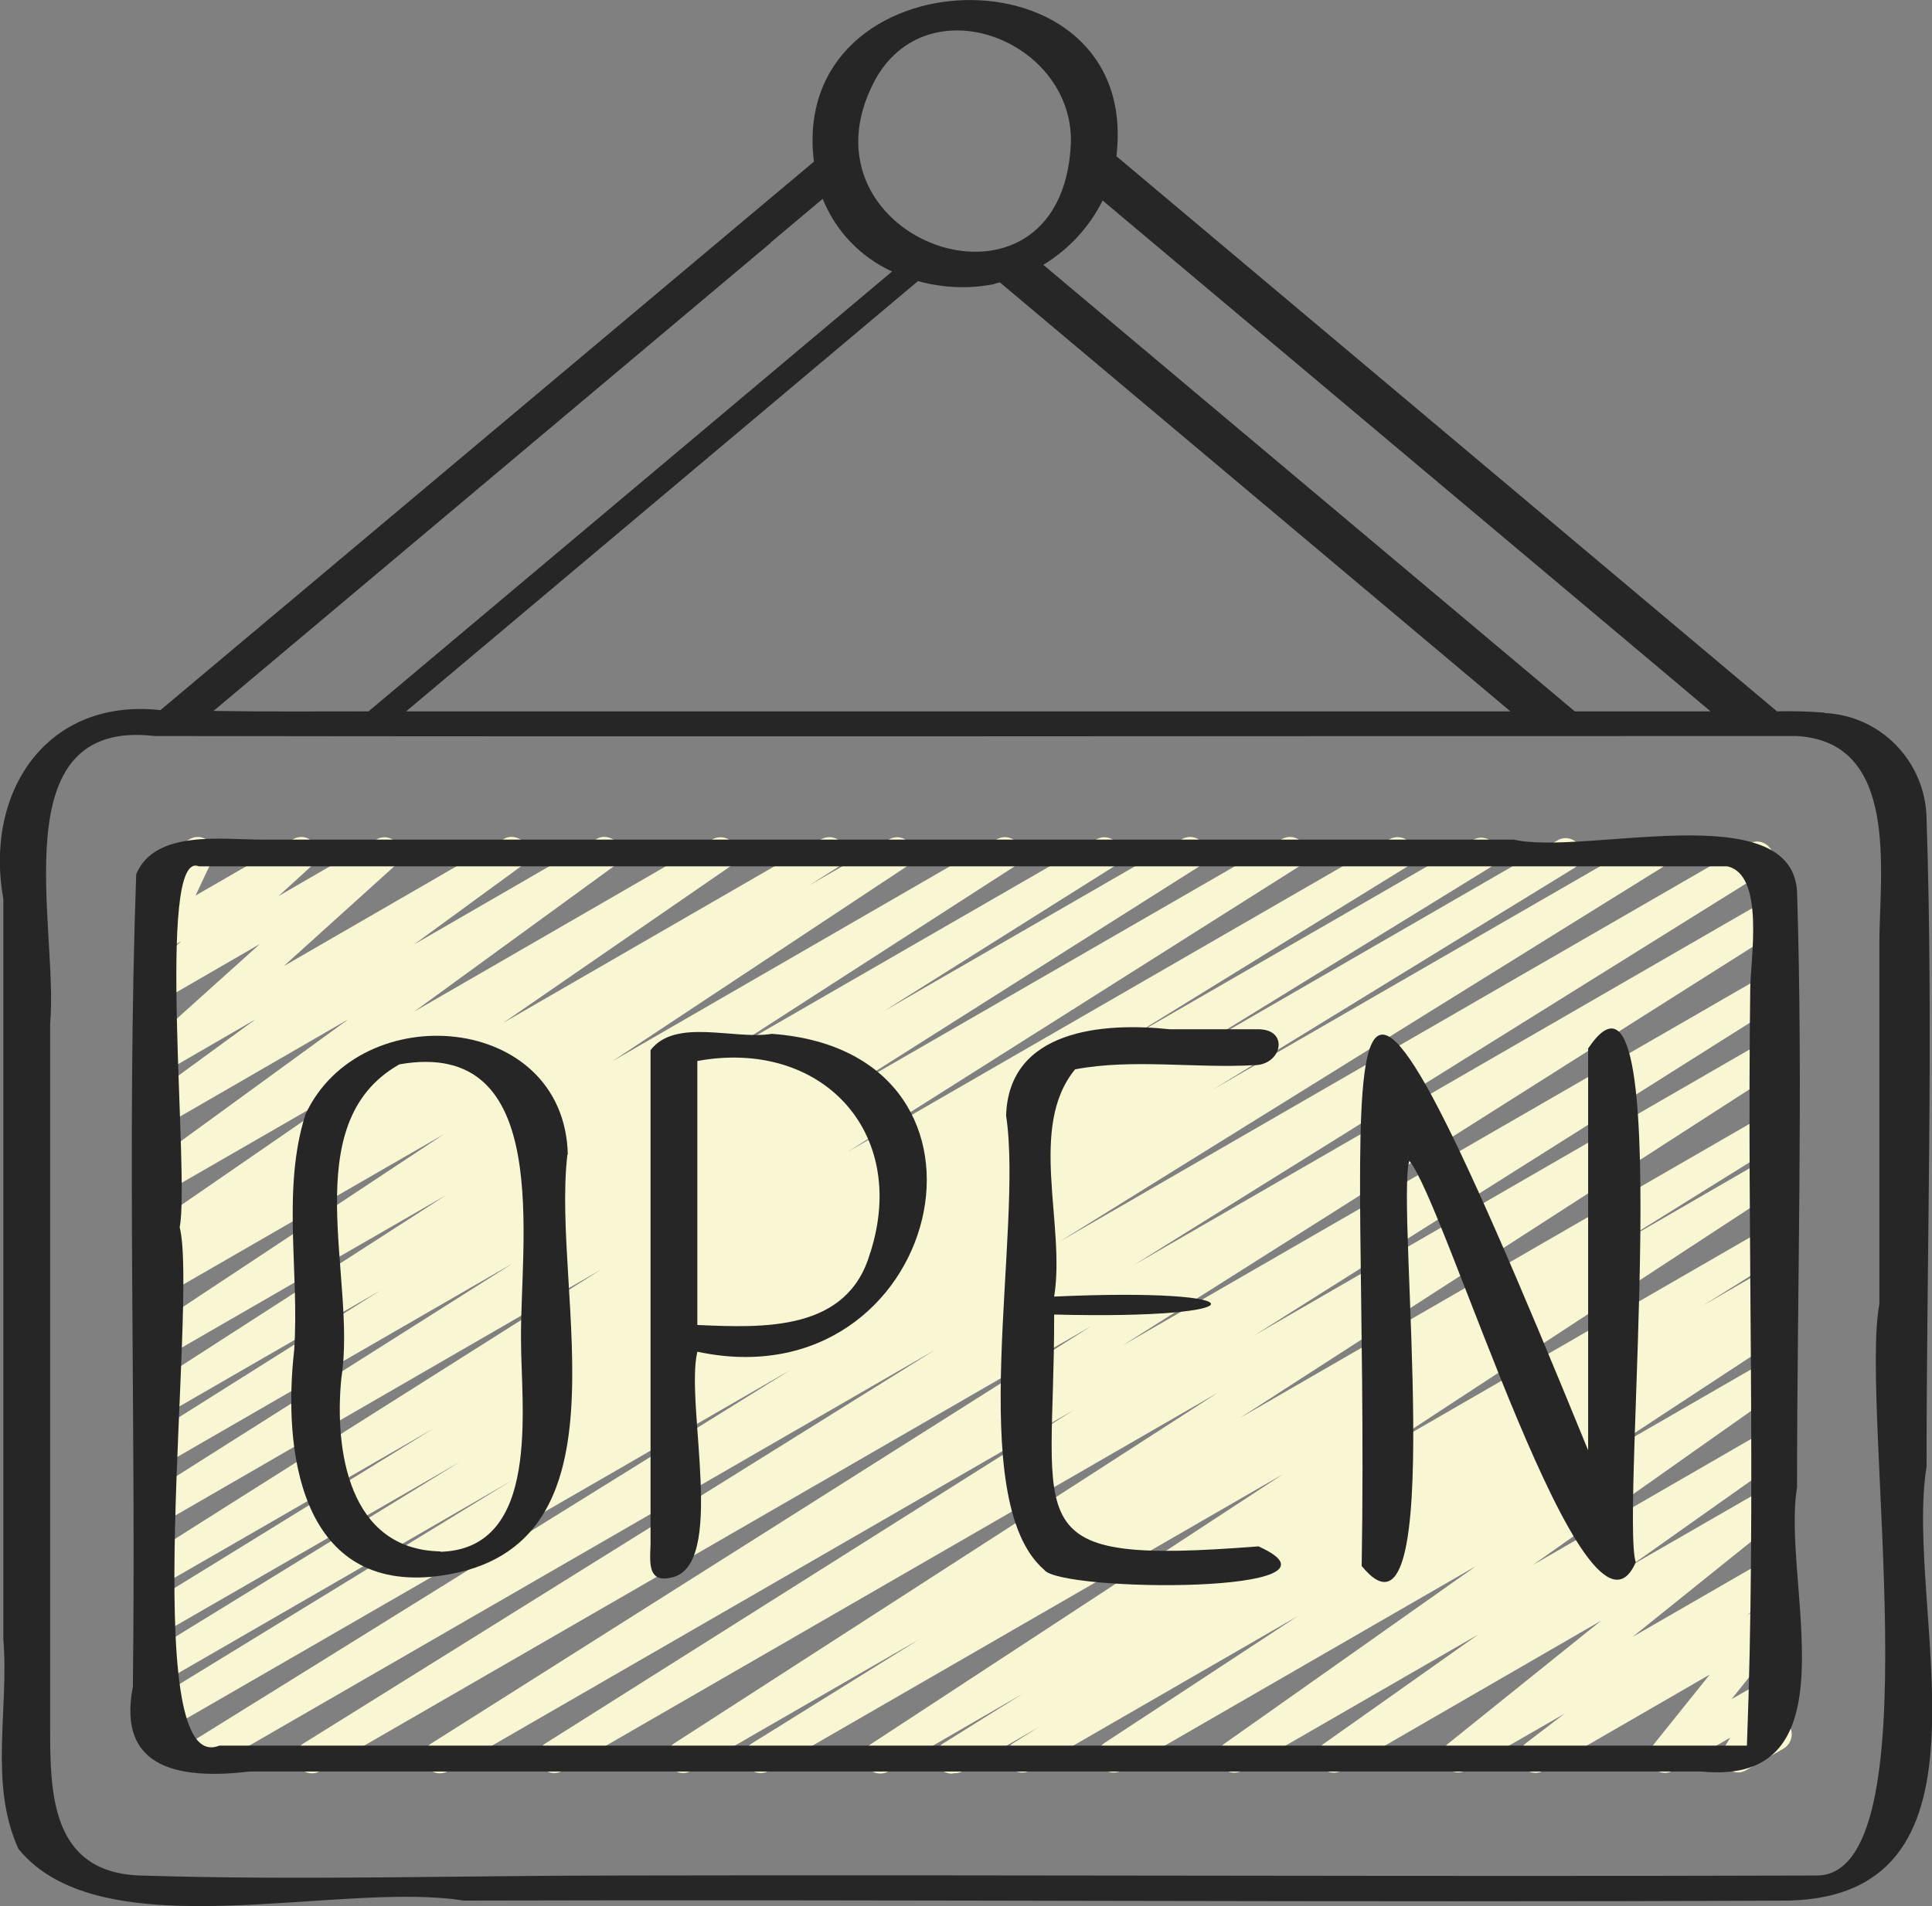
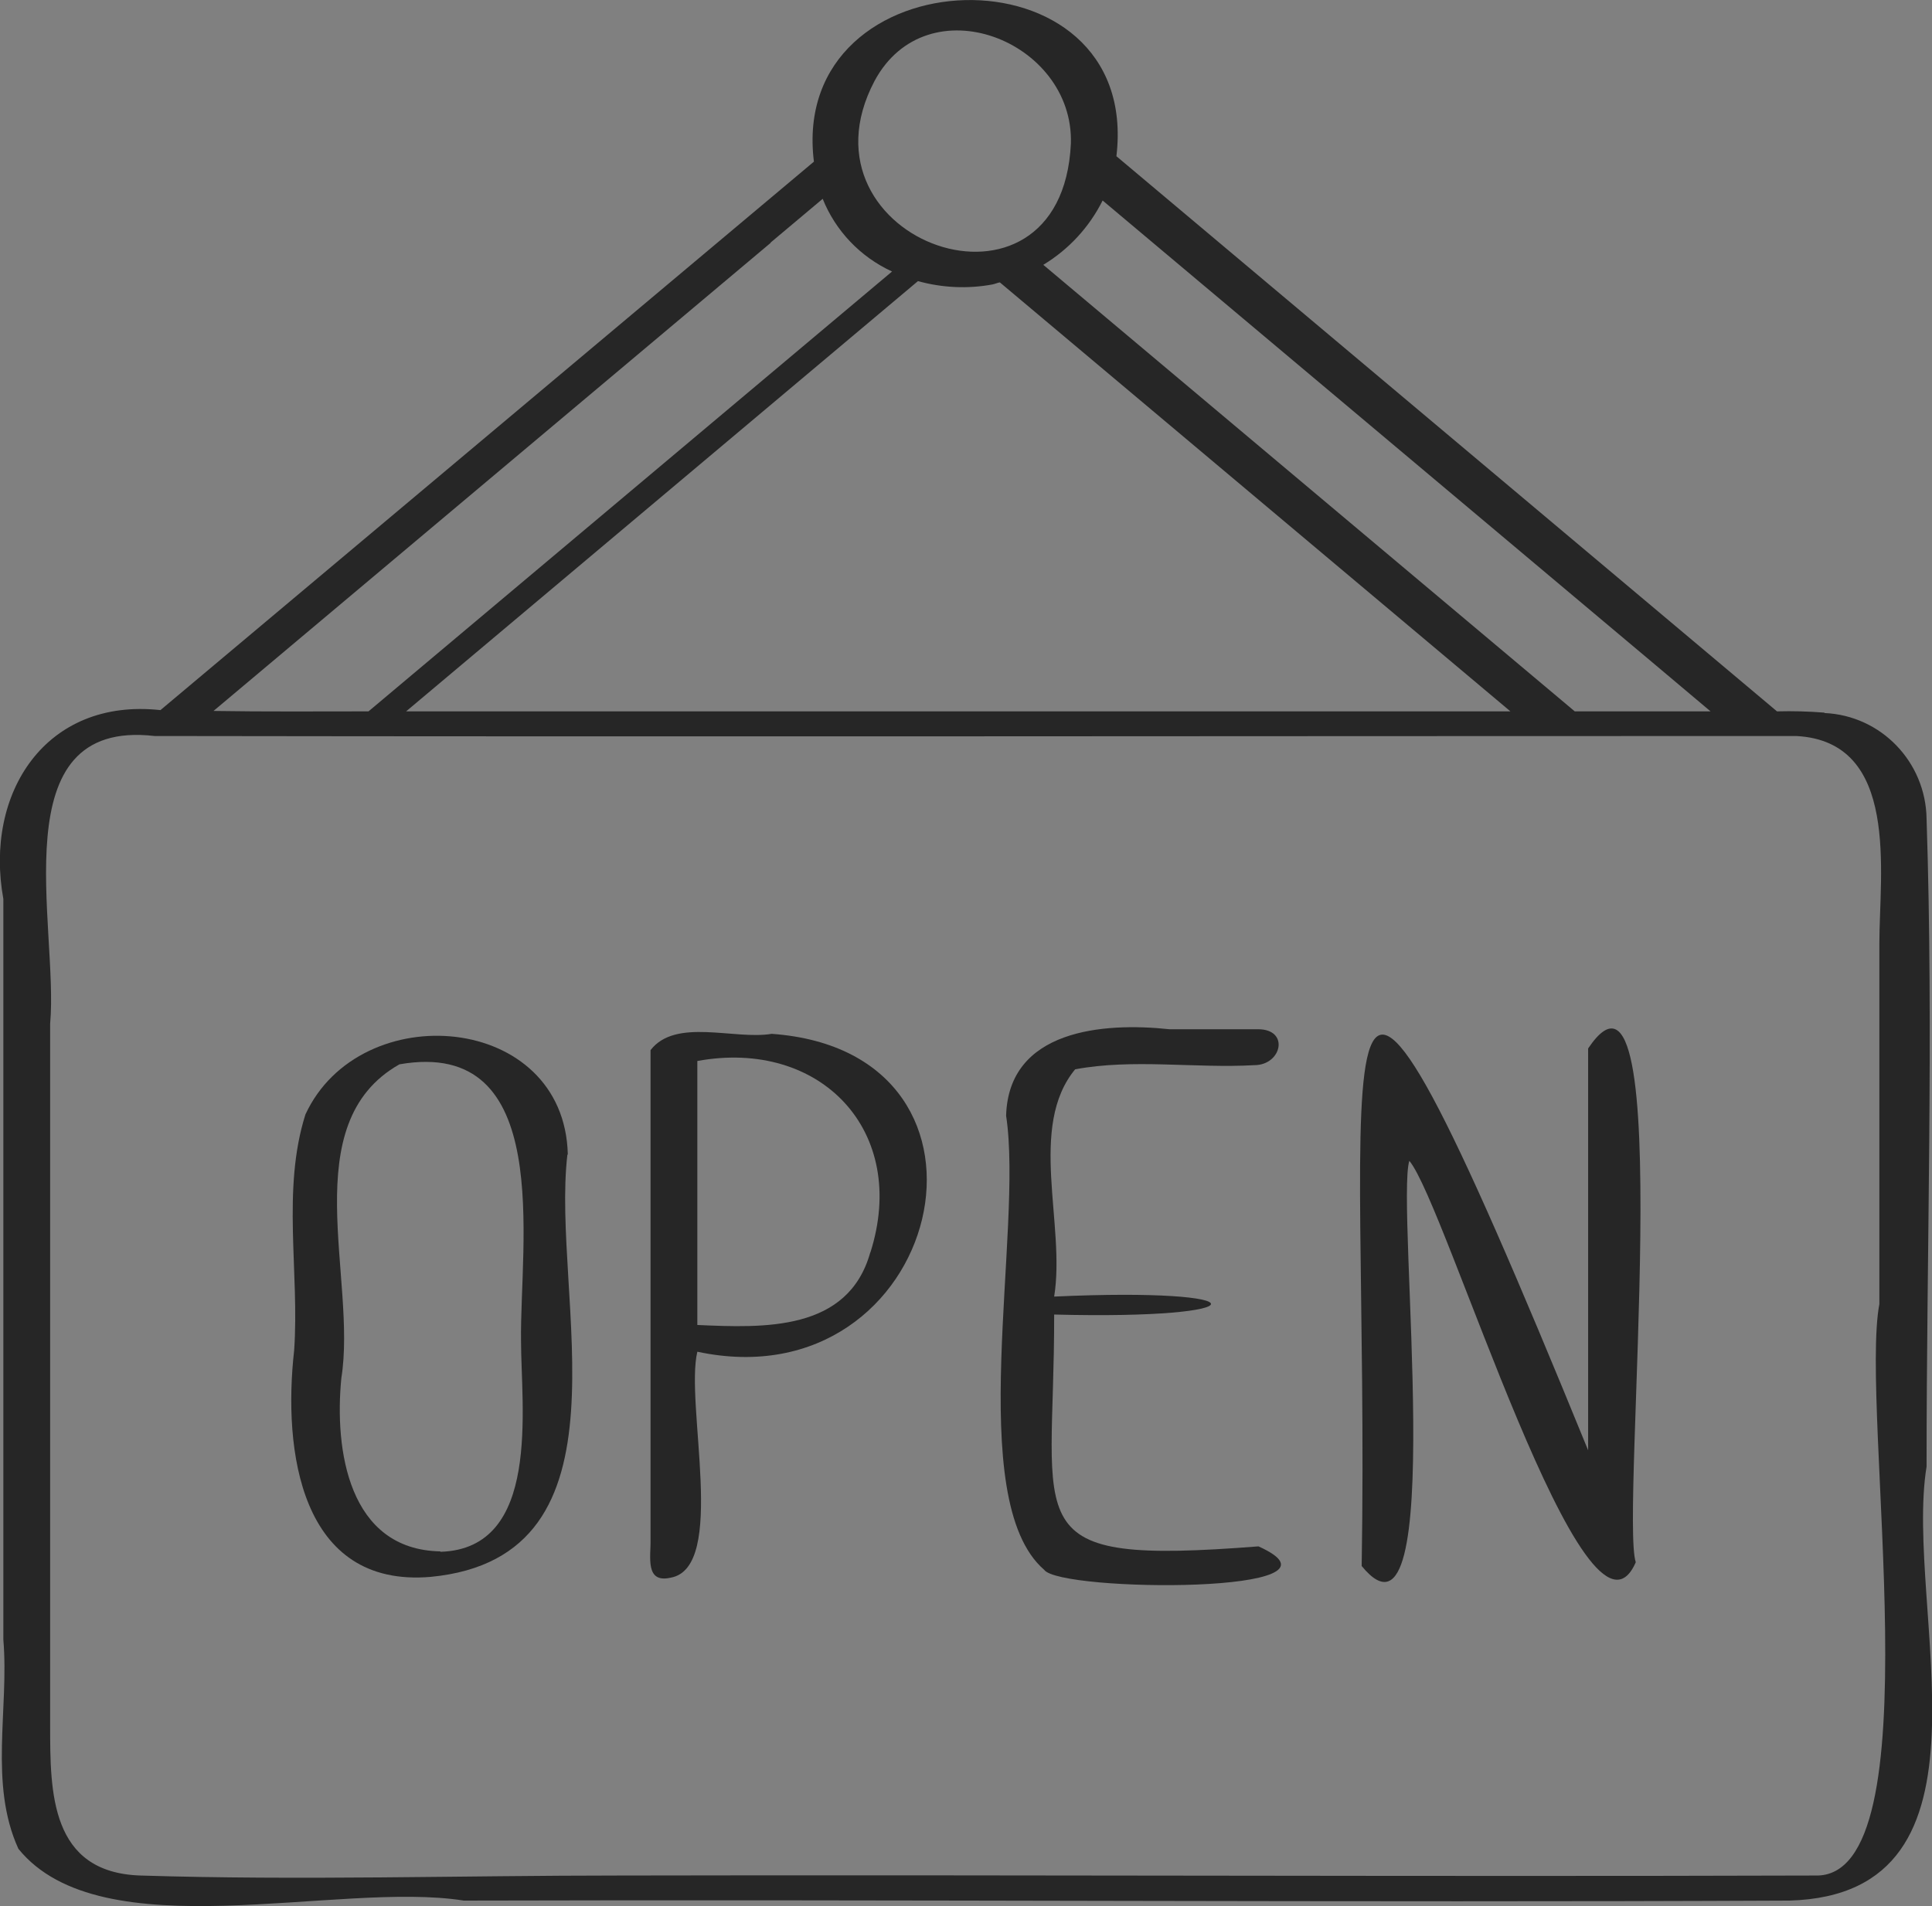
<svg xmlns="http://www.w3.org/2000/svg" id="_レイヤー_2" viewBox="0 0 46.24 45.63">
  <rect x="0" y="0" width="46.24" height="45.63" fill="#808080" stroke="none" />
  <defs>
    <style>.cls-1{fill:#262626;}.cls-2{fill:#f9f7d3;}</style>
  </defs>
  <g id="_レイヤー_1-2">
-     <path class="cls-2" d="M22.78,42.46c-.21,0-.39-.17-.39-.39,0-.13.07-.26.18-.33l1.92-1.2-3.23,1.87c-.19.1-.42.04-.53-.15-.1-.18-.05-.4.12-.51l9.86-6.46-12.32,7.11c-.19.1-.42.03-.53-.15-.1-.18-.04-.4.13-.51l4.02-2.5-5.48,3.16c-.19.1-.42.03-.52-.16-.09-.17-.04-.39.12-.5l13.02-8.4-15.7,9.06c-.19.1-.42.03-.53-.15-.1-.18-.04-.4.13-.51l12.66-7.99-14.99,8.65c-.19.11-.42.04-.53-.14-.1-.18-.05-.41.13-.52l15.81-10-18.47,10.66c-.19.11-.42.04-.53-.14-.1-.18-.05-.41.13-.52l15.13-9.43-17.48,10.09c-.19.1-.42.03-.52-.16-.09-.18-.04-.39.13-.5l14.41-8.95-14.95,8.63c-.18.11-.42.05-.53-.14-.11-.18-.05-.42.14-.53h0l8.65-5.3-8.26,4.77c-.19.1-.42.03-.52-.16-.09-.18-.04-.39.13-.5l7.43-4.57-7.04,4.06c-.19.1-.42.03-.52-.16-.1-.18-.04-.4.13-.51l6.8-4.19-6.4,3.69c-.19.1-.42.03-.53-.15-.1-.18-.04-.4.13-.51l10.8-6.83-10.4,6.01c-.19.1-.42.03-.53-.15-.1-.18-.04-.4.13-.51l8.69-5.5-8.28,4.78c-.19.1-.42.03-.52-.16-.09-.17-.04-.39.12-.5l5.51-3.47-5.11,2.95c-.19.11-.42.04-.53-.14-.1-.18-.05-.4.12-.52l7.09-4.57-6.69,3.86c-.19.1-.42.03-.52-.16-.09-.17-.04-.39.12-.5l7.04-4.66-6.64,3.83c-.19.1-.42.03-.52-.16-.09-.18-.04-.39.12-.51l.7-.45-.3.17c-.19.1-.42.03-.53-.15-.09-.17-.05-.39.11-.5l5.44-3.75-5.03,2.9c-.18.11-.42.05-.53-.14-.1-.17-.05-.39.11-.51l4.78-3.48-4.36,2.52c-.18.11-.42.05-.53-.14-.1-.17-.05-.39.11-.51l2.56-1.87-2.14,1.24c-.19.1-.42.03-.52-.16-.08-.15-.05-.34.07-.46l2.69-2.42-2.23,1.29c-.17.1-.39.05-.51-.11-.12-.16-.1-.38.05-.51l.81-.74-.35.2c-.19.11-.42.04-.53-.14-.06-.11-.07-.24-.01-.36l.43-.9c-.15.02-.3-.06-.38-.19-.11-.18-.04-.42.14-.53l.9-.52c.19-.11.42-.04.53.14.06.11.07.24.01.36l-.4.85,2.34-1.35c.19-.11.42-.04.53.15.09.16.06.35-.07.47l-.81.74,2.35-1.36c.19-.1.42-.03.52.16.08.15.05.34-.07.46l-2.68,2.42,5.26-3.04c.18-.11.42-.05.53.14.1.17.05.39-.11.51l-2.56,1.87,4.36-2.52c.18-.11.42-.05.53.14.1.17.05.39-.11.51l-4.78,3.48,7.15-4.13c.19-.1.42-.03.53.15.09.17.05.39-.11.5l-5.44,3.75,7.62-4.4c.19-.1.42-.04.53.15.1.18.04.4-.12.51l-.71.45,1.93-1.11c.19-.1.42-.03.52.16.09.17.04.39-.12.5l-7.04,4.66,9.21-5.32c.19-.1.42-.04.53.15.1.18.05.4-.12.51l-7.09,4.57,9.07-5.23c.19-.1.42-.03.52.16.09.17.04.39-.12.5l-5.5,3.46,7.14-4.12c.19-.11.42-.04.53.14.1.18.05.41-.13.52l-8.69,5.5,10.68-6.16c.19-.11.42-.04.53.14.1.18.05.41-.13.52l-10.8,6.83,12.98-7.49c.19-.1.42-.04.53.15.1.18.04.41-.13.52l-6.8,4.19,8.41-4.85c.19-.1.42-.03.52.16.1.18.04.4-.13.51l-7.43,4.57,9.06-5.23c.19-.1.42-.03.52.16.1.18.04.4-.13.51l-8.66,5.31,10.35-5.97c.19-.1.42-.03.52.16.09.18.04.39-.13.5l-14.41,8.95,16.51-9.53c.19-.11.42-.04.53.14.1.18.05.41-.13.52l-15.13,9.43,15.14-8.74c.18-.11.42-.05.53.13.11.18.05.42-.13.53h0l-15.8,10,15.41-8.89c.19-.1.42-.04.53.15.1.18.04.4-.13.51l-12.66,7.99,12.26-7.08c.19-.11.42-.04.53.14.1.18.05.4-.12.52l-13.02,8.4,12.61-7.28c.19-.1.42-.03.52.16.09.18.04.39-.13.5l-4.03,2.51,3.63-2.1c.19-.1.42-.03.53.16.09.17.04.39-.12.5l-9.85,6.45,9.44-5.45c.19-.11.42-.04.53.14.1.18.05.41-.13.52l-1.92,1.2,1.52-.88c.19-.1.42-.03.52.16.09.17.04.39-.12.5l-.65.41.25-.14c.19-.1.42-.03.53.16.09.17.04.39-.12.5l-4.63,3.04,4.23-2.44c.19-.1.42-.04.53.15.1.17.05.39-.11.5l-6.02,4.25,5.61-3.24c.19-.1.42-.04.53.15.1.17.05.39-.11.5l-3.69,2.61,3.28-1.89c.19-.11.42-.04.53.15.09.16.05.37-.09.49l-3.67,2.95,3.24-1.87c.19-.1.42-.04.53.15.09.17.05.37-.1.49l-.93.71.51-.29c.19-.11.42-.04.53.14.08.14.07.31-.03.44l-1.38,1.72.89-.51c.19-.11.42-.04.53.14.07.12.07.27,0,.39l-.27.45c.1.03.19.09.24.18.11.18.04.42-.14.53l-.9.52c-.19.11-.42.04-.53-.14-.07-.12-.07-.27,0-.39l.15-.25-1.37.79c-.19.11-.42.04-.53-.14-.08-.14-.07-.31.03-.44l1.38-1.72-3.98,2.3c-.19.11-.42.04-.53-.15-.09-.17-.05-.38.1-.5l.93-.71-2.35,1.35c-.19.11-.42.04-.53-.14-.09-.16-.06-.37.09-.49l3.67-2.95-6.21,3.59c-.19.1-.42.04-.53-.15-.09-.17-.05-.39.11-.5l3.69-2.61-5.65,3.26c-.19.1-.42.04-.53-.15-.09-.17-.05-.39.11-.5l6.02-4.25-8.49,4.9c-.19.1-.42.03-.53-.16-.09-.17-.04-.39.12-.5l4.63-3.04-6.41,3.7c-.19.1-.42.03-.53-.15-.1-.18-.04-.4.13-.51l.64-.4-1.85,1.07c-.06.04-.13.05-.2.05h0Z" />
    <path class="cls-1" d="M43.66,17.06c-.38-.03-.75-.04-1.13-.03L26.72,3.74c.61-5.14-7.86-4.87-7.24.13L3.84,17c-2.75-.3-4.22,1.99-3.76,4.52v17.73c.14,1.66-.35,3.45.36,5.01,1.99,2.46,7.65.76,10.66,1.24,10.58-.03,21.15.05,31.73,0,5.25-.15,2.73-7,3.28-10.39,0-5.16.17-10.36,0-15.51-.02-1.36-1.09-2.47-2.44-2.53h0ZM39.61,15.91l1.33,1.12h-3.25l-12.72-10.69c.61-.37,1.1-.9,1.42-1.54l13.22,11.11ZM23.75,6.81c.06-.01.12-.04.18-.05l12.22,10.27H9.72l12.25-10.3c.58.16,1.19.19,1.78.08ZM20.93,1.94c1.26-2.35,4.78-.97,4.7,1.5-.22,4.65-6.72,2.34-4.7-1.5h0ZM18.44,5.81l1.25-1.05c.31.77.9,1.39,1.66,1.74l-12.53,10.53c-1.24,0-2.47.01-3.71-.01l13.34-11.21ZM43.44,44.9c-9.52.03-19.06-.02-28.59,0-3.82,0-7.66.12-11.49,0-2.16-.07-2.16-2-2.16-3.59v-16.8c.21-2.33-1.21-7.32,2.5-6.89,13.04.02,26.22,0,39.29,0,2.49.13,1.99,3.28,1.99,4.97v8.63c-.48,2.54,1.36,13.78-1.54,13.68h0Z" />
-     <path class="cls-1" d="M43.01,21.33c-.15-2.29-5.11-.84-6.78-1.23H6.25c-.93,0-2.55-.24-2.99.83-.23,6.43,0,12.97-.08,19.45-.39,2.01,1.18,2.22,2.8,2.03h34.74c3.73.37,1.91-4.54,2.29-6.8,0-4.75.15-9.53,0-14.28h0ZM41.81,41.79c-12.15,0-24.39,0-36.56,0-2.01.81-.5-10.67-.95-12.41.25-1.23-.58-9.08.46-8.64,12.19,0,24.4,0,36.58,0,.91.2.55,2.26.55,2.93-.08,6.01.15,12.15-.08,18.12h0Z" />
    <path class="cls-1" d="M18.47,24.75c-.89.15-2.3-.39-2.9.39v11.72c.01.4-.14,1.05.48.91,1.36-.24.34-4.16.64-5.41,5.85,1.25,7.9-7.17,1.78-7.61ZM20.83,29.98c-.53,1.9-2.55,1.81-4.14,1.74v-6.32c2.95-.54,5.07,1.68,4.14,4.59Z" />
    <path class="cls-1" d="M13.59,27.64c-.08-3.4-4.97-3.79-6.28-.96-.57,1.8-.14,3.78-.27,5.65-.27,2.38.14,5.69,3.27,5.42,4.99-.48,2.87-6.71,3.27-10.11ZM10.54,37.14c-2.2-.04-2.54-2.43-2.37-4.15.38-2.38-1.12-6.09,1.39-7.51,3.72-.65,2.88,4.3,2.91,6.61,0,1.6.49,4.99-1.93,5.06Z" />
    <path class="cls-1" d="M25.73,25.6c1.38-.26,2.87-.02,4.29-.1.66,0,.85-.86.09-.86h-2.12c-1.59-.17-3.85.01-3.91,2.07.42,2.75-1.03,9.19.91,10.87.37.54,7.68.59,5.13-.56-5.89.46-4.88-.41-4.89-5.55,4.99.13,5.02-.66,0-.43.28-1.72-.64-4.07.51-5.45h0Z" />
    <path class="cls-1" d="M38.01,25.11v9.61c-6.89-16.88-5.21-9.78-5.42,2.77,2.1,2.57.81-8.61,1.14-9.7.87,1.02,4.24,12.32,5.42,9.61-.38-1.13,1.05-15.56-1.14-12.3Z" />
  </g>
</svg>